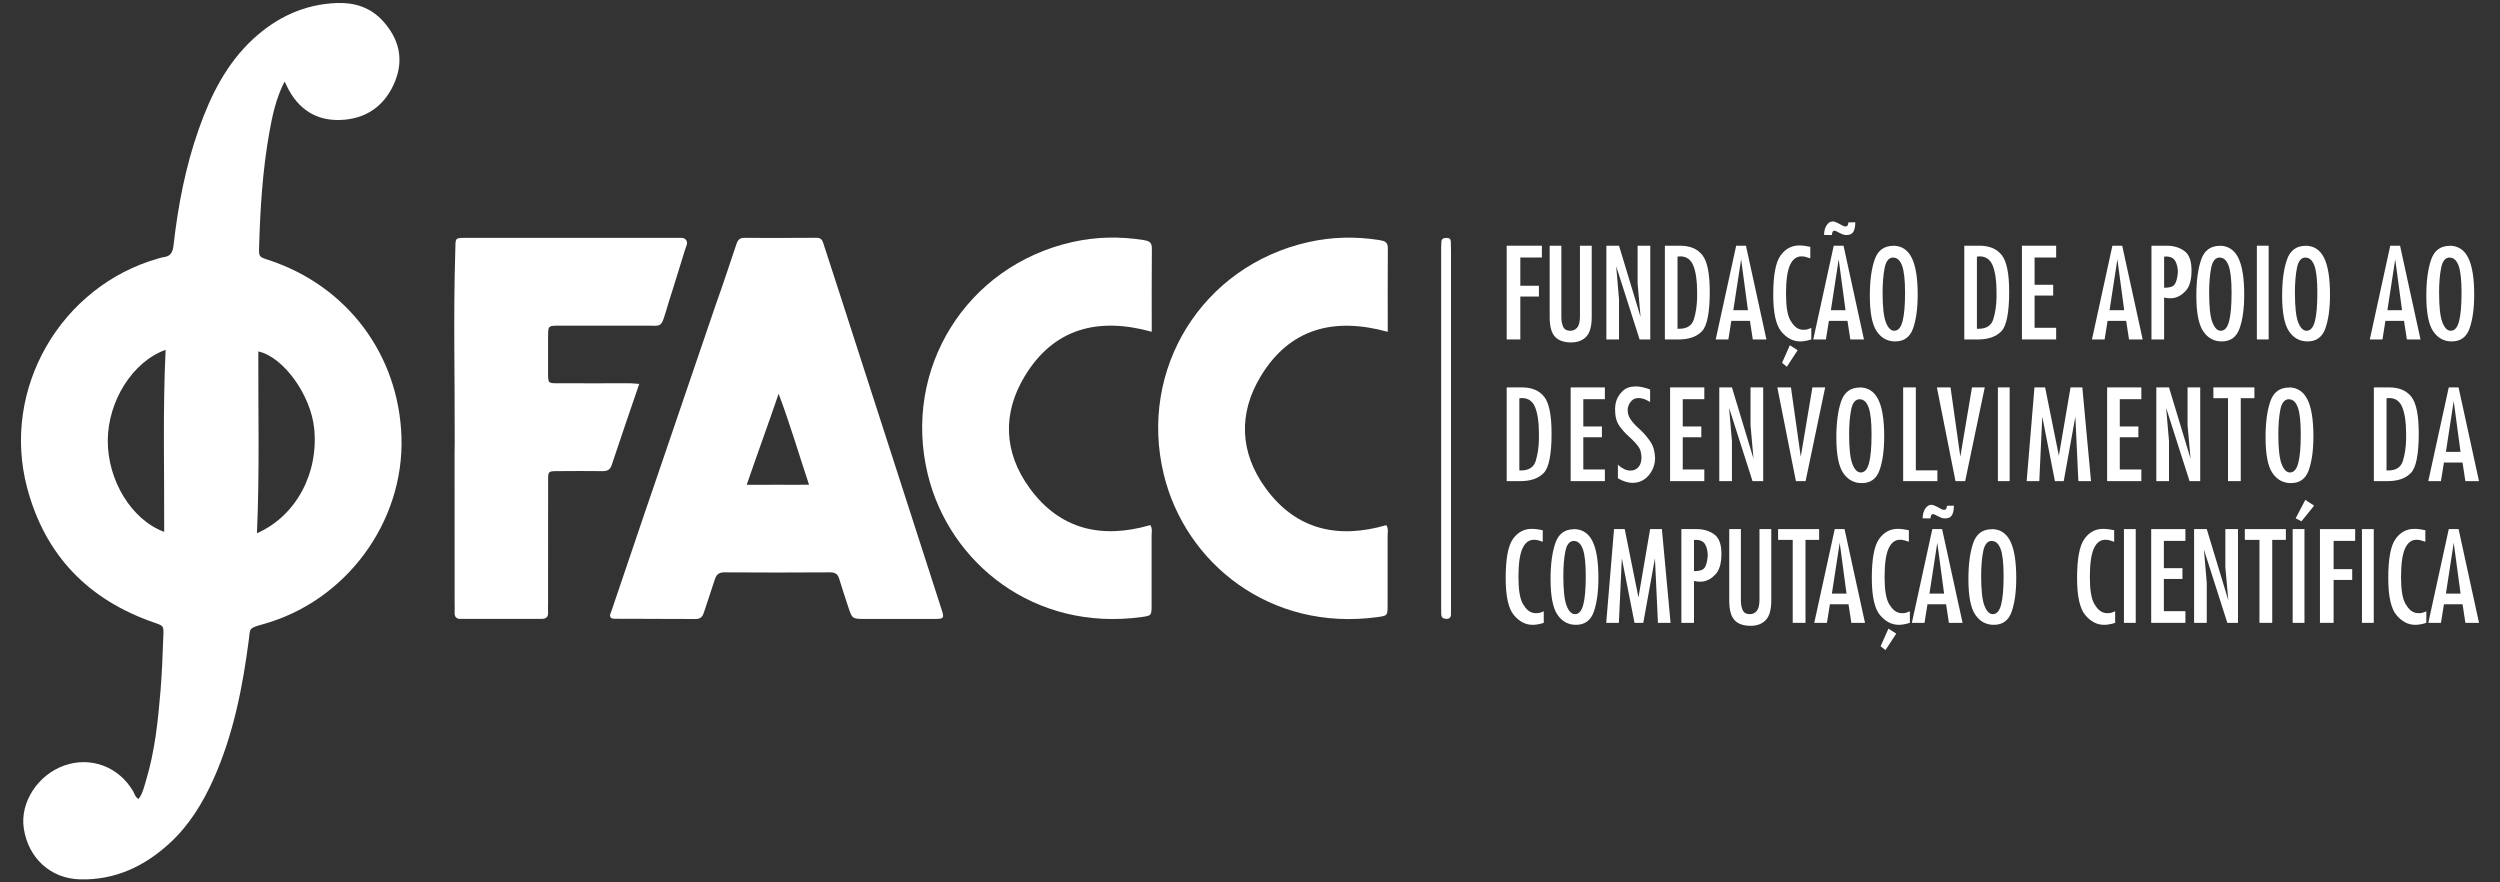
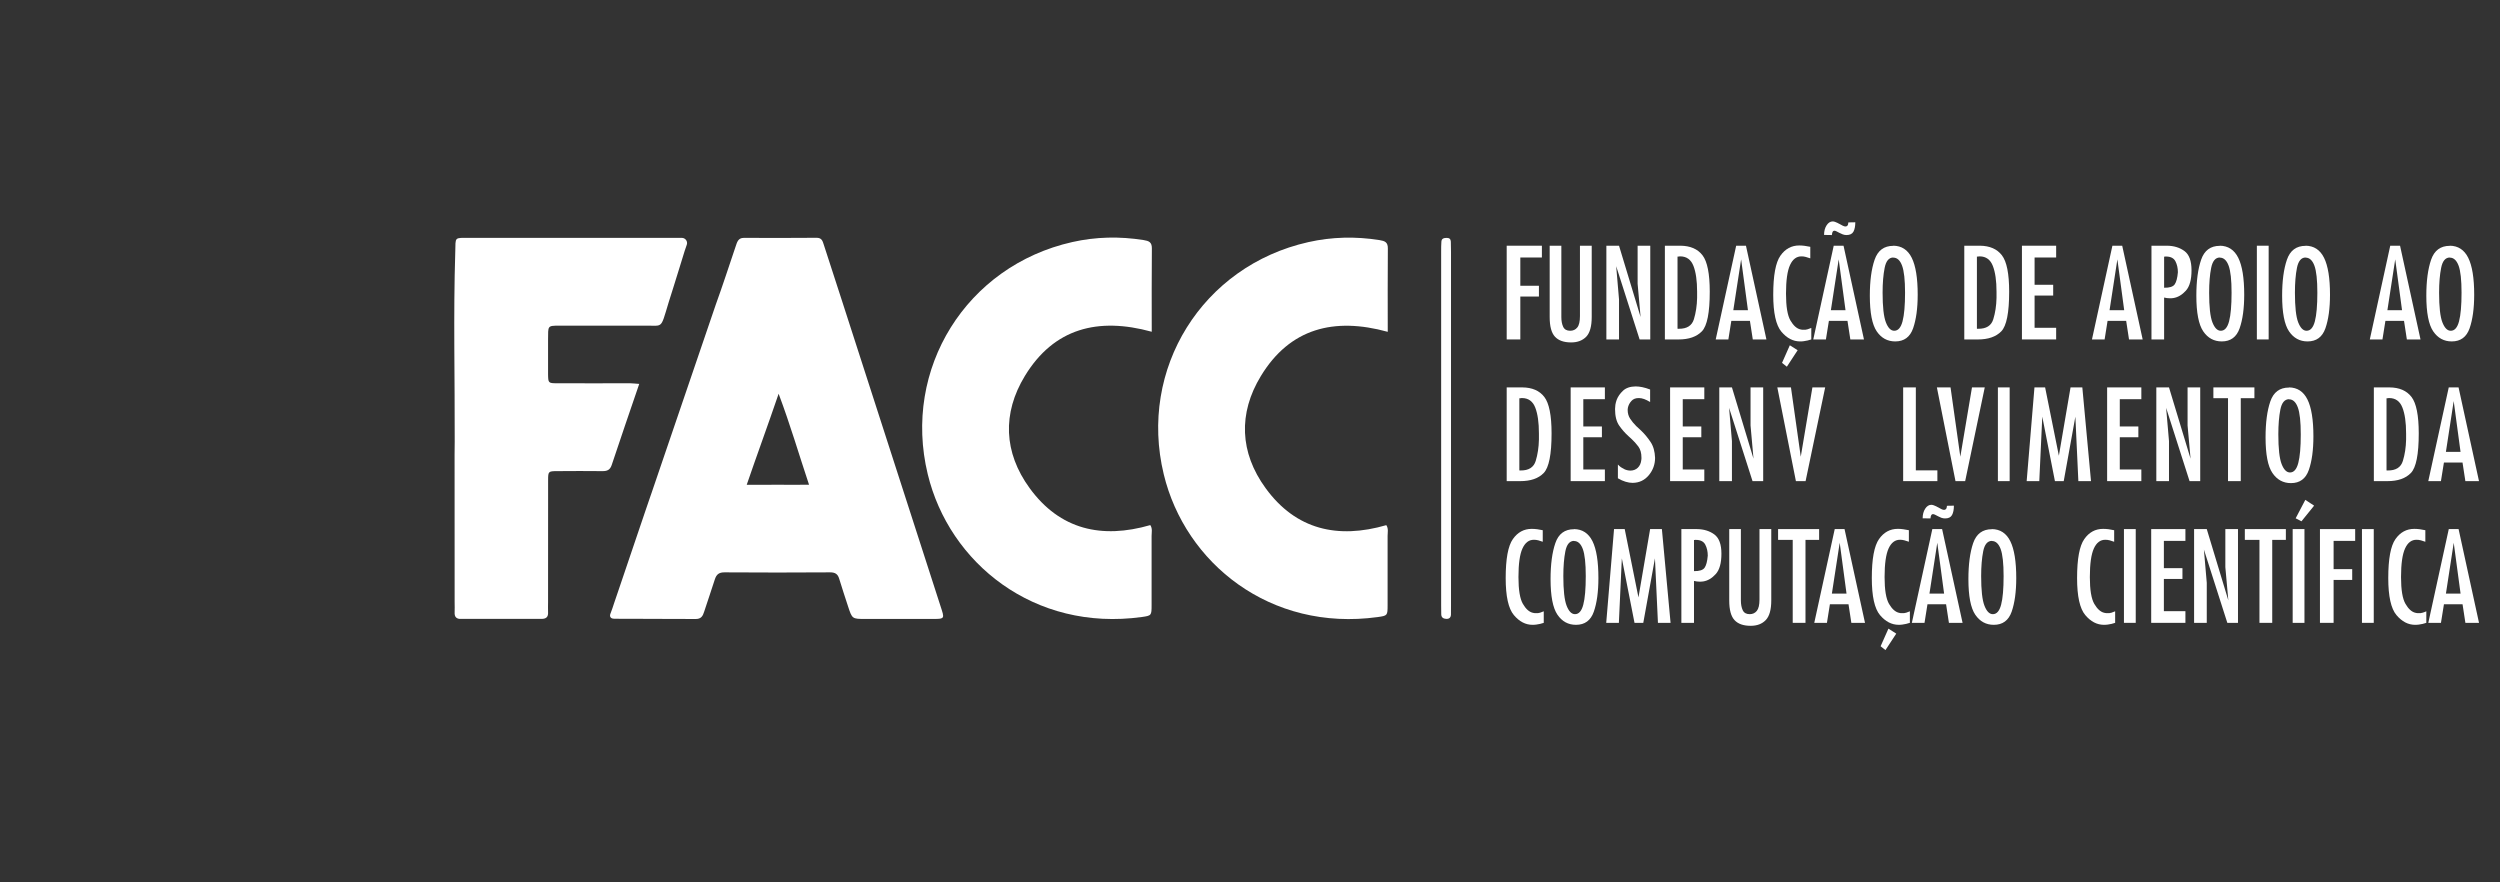
<svg xmlns="http://www.w3.org/2000/svg" width="102" height="36" viewBox="0 0 102 36" fill="none">
  <rect x="0" y="0" width="102" height="36" fill="#333333" stroke="none" />
  <path d="M27.93 10.252C27.777 10.731 27.618 11.284 27.46 11.769C26.915 13.435 27.141 13.287 26.453 13.287H22.812C22.327 13.289 22.366 13.292 22.361 13.858C22.357 14.324 22.357 14.793 22.361 15.258C22.366 15.628 22.368 15.637 22.737 15.637C23.727 15.643 24.719 15.637 25.711 15.637C25.812 15.639 25.912 15.652 26.081 15.663C25.69 16.811 25.316 17.89 24.957 18.974C24.888 19.181 24.764 19.224 24.574 19.222C23.958 19.216 23.342 19.216 22.727 19.222C22.372 19.224 22.363 19.233 22.363 19.596C22.359 21.253 22.361 22.912 22.361 24.571C22.361 24.708 22.355 24.845 22.361 24.981C22.372 25.18 22.278 25.251 22.088 25.251C21.613 25.249 21.141 25.249 20.666 25.249C20.024 25.247 19.385 25.247 18.744 25.251C18.607 25.231 18.541 25.155 18.549 24.986C18.556 24.849 18.549 24.712 18.549 24.575C18.549 22.946 18.547 19.881 18.547 18.602V18.532C18.549 18.361 18.552 18.19 18.552 18.019C18.56 15.438 18.494 12.855 18.575 10.275C18.594 9.655 18.513 9.705 19.169 9.705H27.582H27.819C27.962 9.705 28.067 9.845 28.022 9.982C27.992 10.074 27.958 10.162 27.93 10.25V10.252Z" fill="white" />
  <path d="M56.618 13.538C54.429 12.935 52.629 13.394 51.445 15.34C50.515 16.866 50.581 18.468 51.637 19.917C52.875 21.619 54.585 21.999 56.561 21.426C56.657 21.568 56.614 21.723 56.614 21.869C56.618 22.809 56.618 23.75 56.614 24.689C56.614 25.114 56.61 25.12 56.214 25.176C51.821 25.781 48.355 22.972 47.481 19.351C46.44 15.049 49.057 10.848 53.382 9.878C54.344 9.662 55.31 9.642 56.285 9.796C56.498 9.831 56.627 9.878 56.624 10.134C56.614 11.244 56.62 12.353 56.62 13.536L56.618 13.538Z" fill="white" />
  <path d="M46.989 13.535C44.8 12.932 43 13.392 41.816 15.337C40.886 16.864 40.952 18.465 42.008 19.914C43.246 21.616 44.956 21.997 46.932 21.424C47.028 21.565 46.985 21.721 46.985 21.866C46.989 22.807 46.989 23.748 46.985 24.686C46.985 25.112 46.981 25.118 46.586 25.174C42.192 25.779 38.727 22.969 37.852 19.348C36.811 15.047 39.428 10.846 43.753 9.875C44.715 9.659 45.681 9.64 46.656 9.794C46.87 9.828 46.998 9.875 46.996 10.132C46.985 11.241 46.991 12.351 46.991 13.533L46.989 13.535Z" fill="white" />
  <path d="M59.201 17.443V24.716C59.201 24.836 59.201 24.956 59.199 25.075C59.194 25.201 59.124 25.257 59.002 25.25C58.885 25.244 58.807 25.191 58.803 25.067C58.799 24.947 58.799 24.827 58.799 24.708V10.262C58.799 10.126 58.799 9.989 58.809 9.854C58.82 9.719 58.927 9.708 59.034 9.706C59.139 9.706 59.19 9.76 59.194 9.86C59.199 9.997 59.201 10.134 59.201 10.271V17.443Z" fill="white" />
-   <path d="M10.483 21.757V21.755C10.595 19.243 10.53 16.793 10.539 14.339C11.568 14.561 12.685 16.122 12.82 17.49C13 19.318 12.078 21.054 10.483 21.757ZM6.699 21.7L6.702 21.702C5.366 21.21 4.388 19.598 4.397 17.969C4.406 16.359 5.413 14.752 6.757 14.273C6.639 16.755 6.708 19.218 6.699 21.7ZM10.958 10.608C10.567 10.48 10.561 10.48 10.571 10.091C10.616 8.518 10.712 6.951 10.99 5.398C11.114 4.714 11.253 4.03 11.61 3.327V3.325C11.695 3.496 11.739 3.588 11.787 3.678C12.29 4.586 13.079 4.984 14.09 4.881C15.078 4.781 15.762 4.212 16.125 3.301C16.488 2.384 16.264 1.554 15.608 0.841C15.112 0.304 14.473 0.099 13.756 0.123C12.433 0.169 11.306 0.695 10.343 1.576C9.246 2.587 8.598 3.883 8.111 5.266C7.567 6.803 7.262 8.396 7.08 10.012C7.048 10.296 6.96 10.457 6.676 10.493C6.61 10.501 6.544 10.521 6.477 10.54C2.471 11.669 0.04 15.876 1.107 19.902C1.836 22.655 3.6 24.472 6.285 25.4C6.67 25.533 6.68 25.529 6.665 25.922C6.635 26.674 6.612 27.427 6.55 28.175C6.447 29.419 6.317 30.659 5.953 31.861C5.876 32.113 5.821 32.38 5.652 32.6C5.509 32.515 5.494 32.389 5.436 32.291C4.848 31.279 3.696 30.848 2.612 31.237C1.532 31.624 0.812 32.748 0.97 33.796C1.154 35.01 2.061 35.846 3.266 35.878C4.694 35.914 5.894 35.348 6.924 34.401C7.717 33.672 8.269 32.77 8.707 31.795C9.519 29.982 9.898 28.058 10.152 26.104C10.21 25.653 10.127 25.633 10.706 25.475C14.101 24.549 16.493 21.315 16.38 17.828C16.27 14.467 14.161 11.658 10.958 10.608Z" fill="white" />
  <path d="M33.006 19.776C32.322 19.776 32.362 19.787 31.736 19.78C31.572 19.78 33.006 19.776 30.466 19.78C30.864 18.615 31.326 17.362 31.768 16.065C32.247 17.339 32.593 18.532 33.008 19.774L33.006 19.776ZM38.366 24.708C37.023 20.55 35.682 16.392 34.34 12.232C34.101 11.485 33.859 10.737 33.613 9.991C33.566 9.85 33.538 9.7 33.32 9.702C32.33 9.711 31.338 9.709 30.349 9.705C30.111 9.705 30.073 9.882 30.009 10.07C29.742 10.857 29.487 11.648 29.203 12.43C28.766 13.709 28.33 14.987 27.894 16.268C27.458 17.546 27.022 18.825 26.586 20.105C26.56 20.178 26.535 20.253 26.509 20.327C26.445 20.514 26.383 20.697 26.319 20.883C26.244 21.106 26.167 21.33 26.092 21.552C26.005 21.811 25.917 22.07 25.829 22.328C25.731 22.622 25.63 22.912 25.532 23.205C25.421 23.528 25.312 23.853 25.203 24.176C25.156 24.319 25.104 24.468 25.057 24.605C25.01 24.742 24.97 24.881 24.914 25.016C24.893 25.067 24.872 25.133 24.91 25.184C24.957 25.249 25.036 25.244 25.107 25.244C25.19 25.247 25.273 25.247 25.357 25.247H25.857C26.238 25.247 26.62 25.249 27.001 25.251C27.465 25.251 27.924 25.251 28.384 25.255C28.604 25.257 28.675 25.136 28.73 24.956C28.869 24.518 29.027 24.084 29.164 23.643C29.23 23.436 29.333 23.35 29.564 23.352C31.001 23.363 32.435 23.361 33.87 23.352C34.075 23.352 34.182 23.421 34.239 23.613C34.353 23.99 34.477 24.361 34.599 24.736C34.767 25.251 34.77 25.253 35.296 25.253C36.183 25.253 37.072 25.251 37.959 25.253C38.584 25.257 38.543 25.26 38.366 24.708Z" fill="white" />
  <path d="M61.473 10.025H62.909V10.506H62.029V11.659H62.788V12.099H62.029V13.849H61.473V10.025Z" fill="white" />
  <path d="M63.703 10.025V12.934C63.703 13.096 63.728 13.229 63.779 13.336C63.83 13.442 63.924 13.495 64.062 13.495C64.184 13.495 64.281 13.451 64.353 13.361C64.426 13.272 64.462 13.117 64.462 12.898V10.025H64.942V12.934C64.942 13.315 64.867 13.583 64.718 13.738C64.567 13.893 64.362 13.971 64.103 13.971C63.806 13.971 63.586 13.893 63.443 13.738C63.299 13.583 63.227 13.316 63.227 12.939V10.025H63.703Z" fill="white" />
  <path d="M65.54 10.025H66.056L66.936 12.934L66.815 11.578V10.025H67.331V13.849H66.896L65.94 10.86L66.056 12.216V13.849H65.54V10.025Z" fill="white" />
  <path d="M68.456 13.414H68.468H68.481H68.493C68.824 13.418 69.03 13.288 69.111 13.025C69.191 12.762 69.235 12.472 69.242 12.155V12.029V11.902C69.242 11.457 69.192 11.106 69.093 10.85C68.993 10.594 68.816 10.463 68.559 10.46H68.529C68.519 10.46 68.51 10.462 68.504 10.466C68.493 10.466 68.483 10.466 68.473 10.468C68.463 10.469 68.453 10.47 68.443 10.47V13.409C68.446 13.413 68.45 13.414 68.456 13.414ZM67.927 10.025H68.564C68.965 10.029 69.265 10.159 69.462 10.415C69.659 10.671 69.758 11.167 69.758 11.902C69.758 12.758 69.651 13.297 69.437 13.518C69.223 13.739 68.905 13.85 68.483 13.85H67.927V10.025Z" fill="white" />
  <path d="M71.038 10.582L70.719 12.656H71.316L71.038 10.582ZM70.836 10.025H71.235L72.07 13.85H71.514L71.397 13.091H70.638L70.517 13.85H70.001L70.836 10.025Z" fill="white" />
  <path d="M73.025 14.087L73.344 14.289L72.904 14.962L72.707 14.805L73.025 14.087ZM73.901 13.374V13.849C73.853 13.866 73.803 13.88 73.751 13.892C73.699 13.904 73.648 13.913 73.597 13.92C73.574 13.923 73.549 13.926 73.524 13.928C73.499 13.929 73.472 13.93 73.445 13.93C73.159 13.93 72.904 13.798 72.681 13.533C72.459 13.268 72.348 12.765 72.348 12.023C72.348 11.241 72.445 10.71 72.641 10.432C72.837 10.154 73.093 10.015 73.41 10.015C73.481 10.015 73.554 10.02 73.63 10.03C73.706 10.04 73.782 10.053 73.86 10.07V10.541C73.796 10.517 73.735 10.498 73.675 10.483C73.617 10.467 73.56 10.46 73.506 10.46C73.3 10.457 73.142 10.574 73.033 10.814C72.923 11.053 72.869 11.443 72.869 11.982C72.869 12.505 72.929 12.87 73.051 13.078C73.172 13.285 73.307 13.406 73.456 13.44C73.476 13.446 73.497 13.45 73.519 13.452C73.54 13.454 73.562 13.454 73.582 13.454C73.643 13.458 73.7 13.451 73.754 13.434C73.808 13.418 73.857 13.399 73.901 13.379V13.374Z" fill="white" />
  <path d="M75.019 10.582L74.7 12.656H75.297L75.019 10.582ZM74.525 9.193C74.594 9.087 74.678 9.034 74.775 9.034C74.806 9.034 74.839 9.041 74.874 9.054C74.91 9.068 74.946 9.083 74.983 9.1C74.993 9.106 75.004 9.113 75.016 9.12C75.028 9.127 75.038 9.132 75.049 9.135C75.096 9.162 75.141 9.187 75.183 9.208C75.225 9.23 75.263 9.241 75.297 9.241C75.327 9.241 75.353 9.23 75.375 9.206C75.397 9.182 75.409 9.138 75.413 9.074L75.696 9.069C75.696 9.231 75.671 9.358 75.621 9.451C75.57 9.544 75.475 9.59 75.337 9.59C75.283 9.59 75.232 9.581 75.183 9.562C75.134 9.544 75.088 9.523 75.044 9.499C75.003 9.479 74.966 9.46 74.933 9.441C74.899 9.423 74.868 9.413 74.842 9.413C74.814 9.413 74.792 9.426 74.775 9.451C74.759 9.477 74.747 9.523 74.74 9.59L74.422 9.585C74.422 9.43 74.456 9.299 74.525 9.193ZM74.816 10.025H75.216L76.05 13.85H75.494L75.377 13.091H74.619L74.497 13.85H73.981L74.816 10.025Z" fill="white" />
  <path d="M77.245 10.506C77.066 10.509 76.949 10.65 76.894 10.928C76.838 11.206 76.81 11.544 76.81 11.942C76.81 12.519 76.855 12.922 76.944 13.151C77.033 13.381 77.147 13.495 77.285 13.495C77.444 13.495 77.557 13.366 77.624 13.108C77.692 12.85 77.726 12.462 77.726 11.942C77.726 11.423 77.685 11.054 77.604 10.837C77.523 10.62 77.404 10.511 77.245 10.511V10.506ZM77.245 10.025C77.586 10.029 77.837 10.193 77.999 10.518C78.161 10.844 78.242 11.345 78.242 12.024C78.242 12.58 78.179 13.037 78.055 13.394C77.93 13.752 77.687 13.93 77.326 13.93C77.009 13.93 76.757 13.793 76.57 13.518C76.383 13.243 76.289 12.758 76.289 12.064C76.289 11.463 76.354 10.975 76.484 10.597C76.614 10.219 76.868 10.03 77.245 10.03V10.025Z" fill="white" />
  <path d="M80.671 13.414H80.683H80.696H80.709C81.04 13.418 81.245 13.288 81.326 13.025C81.407 12.762 81.451 12.472 81.458 12.155V12.029V11.902C81.458 11.457 81.408 11.106 81.308 10.85C81.209 10.594 81.031 10.463 80.775 10.46H80.745C80.734 10.46 80.726 10.462 80.719 10.466C80.709 10.466 80.699 10.466 80.689 10.468C80.679 10.469 80.669 10.47 80.658 10.47V13.409C80.662 13.413 80.666 13.414 80.671 13.414ZM80.143 10.025H80.78C81.181 10.029 81.48 10.159 81.677 10.415C81.875 10.671 81.974 11.167 81.974 11.902C81.974 12.758 81.867 13.297 81.653 13.518C81.438 13.739 81.12 13.85 80.699 13.85H80.143V10.025Z" fill="white" />
  <path d="M82.495 10.025H83.891V10.506H83.011V11.619H83.77V12.059H83.011V13.374H83.891V13.849H82.495V10.025Z" fill="white" />
  <path d="M86.389 10.582L86.07 12.656H86.667L86.389 10.582ZM86.186 10.025H86.586L87.421 13.85H86.864L86.748 13.091H85.989L85.868 13.85H85.352L86.186 10.025Z" fill="white" />
  <path d="M88.726 11.604C88.793 11.509 88.838 11.344 88.858 11.108C88.858 10.939 88.824 10.79 88.757 10.66C88.689 10.53 88.561 10.466 88.372 10.466H88.352H88.337C88.33 10.469 88.323 10.471 88.316 10.471H88.296V11.74C88.515 11.744 88.659 11.698 88.726 11.604ZM87.78 10.025H88.417C88.698 10.029 88.934 10.101 89.126 10.243C89.318 10.384 89.414 10.646 89.414 11.027C89.414 11.411 89.338 11.689 89.184 11.859C89.03 12.029 88.861 12.13 88.676 12.16C88.652 12.163 88.628 12.166 88.605 12.168C88.581 12.169 88.558 12.17 88.534 12.17C88.493 12.17 88.453 12.168 88.412 12.162C88.372 12.157 88.333 12.15 88.296 12.14V13.85H87.78V10.025Z" fill="white" />
  <path d="M90.567 10.506C90.389 10.509 90.272 10.65 90.216 10.928C90.16 11.206 90.133 11.544 90.133 11.942C90.133 12.519 90.177 12.922 90.266 13.151C90.356 13.381 90.47 13.495 90.608 13.495C90.766 13.495 90.879 13.366 90.947 13.108C91.014 12.85 91.048 12.462 91.048 11.942C91.048 11.423 91.008 11.054 90.927 10.837C90.846 10.62 90.726 10.511 90.567 10.511V10.506ZM90.567 10.025C90.908 10.029 91.159 10.193 91.321 10.518C91.483 10.844 91.564 11.345 91.564 12.024C91.564 12.58 91.502 13.037 91.377 13.394C91.252 13.752 91.009 13.93 90.648 13.93C90.331 13.93 90.079 13.793 89.892 13.518C89.705 13.243 89.611 12.758 89.611 12.064C89.611 11.463 89.676 10.975 89.806 10.597C89.936 10.219 90.19 10.03 90.567 10.03V10.025Z" fill="white" />
  <path d="M92.08 10.025H92.561V13.849H92.08V10.025Z" fill="white" />
  <path d="M94.067 10.506C93.889 10.509 93.772 10.65 93.716 10.928C93.66 11.206 93.633 11.544 93.633 11.942C93.633 12.519 93.677 12.922 93.766 13.151C93.856 13.381 93.97 13.495 94.108 13.495C94.266 13.495 94.379 13.366 94.447 13.108C94.514 12.85 94.548 12.462 94.548 11.942C94.548 11.423 94.508 11.054 94.427 10.837C94.346 10.62 94.226 10.511 94.067 10.511V10.506ZM94.067 10.025C94.408 10.029 94.659 10.193 94.821 10.518C94.983 10.844 95.064 11.345 95.064 12.024C95.064 12.58 95.002 13.037 94.877 13.394C94.752 13.752 94.509 13.93 94.148 13.93C93.831 13.93 93.579 13.793 93.392 13.518C93.205 13.243 93.111 12.758 93.111 12.064C93.111 11.463 93.176 10.975 93.306 10.597C93.436 10.219 93.69 10.03 94.067 10.03V10.025Z" fill="white" />
  <path d="M97.725 10.582L97.406 12.656H98.003L97.725 10.582ZM97.522 10.025H97.922L98.757 13.85H98.2L98.084 13.091H97.325L97.204 13.85H96.688L97.522 10.025Z" fill="white" />
  <path d="M99.95 10.506C99.771 10.509 99.654 10.65 99.599 10.928C99.543 11.206 99.515 11.544 99.515 11.942C99.515 12.519 99.56 12.922 99.649 13.151C99.739 13.381 99.852 13.495 99.991 13.495C100.149 13.495 100.262 13.366 100.329 13.108C100.397 12.85 100.431 12.462 100.431 11.942C100.431 11.423 100.391 11.054 100.31 10.837C100.228 10.62 100.109 10.511 99.95 10.511V10.506ZM99.95 10.025C100.291 10.029 100.542 10.193 100.704 10.518C100.866 10.844 100.947 11.345 100.947 12.024C100.947 12.58 100.884 13.037 100.76 13.394C100.635 13.752 100.392 13.93 100.031 13.93C99.714 13.93 99.462 13.793 99.275 13.518C99.088 13.243 98.994 12.758 98.994 12.064C98.994 11.463 99.059 10.975 99.189 10.597C99.319 10.219 99.573 10.03 99.95 10.03V10.025Z" fill="white" />
  <path d="M62.001 19.195H62.014H62.027H62.039C62.37 19.199 62.575 19.069 62.657 18.806C62.737 18.543 62.781 18.253 62.788 17.936V17.809V17.683C62.788 17.238 62.738 16.887 62.639 16.631C62.539 16.374 62.361 16.244 62.105 16.241H62.075C62.065 16.241 62.056 16.243 62.05 16.246C62.039 16.246 62.029 16.247 62.019 16.249C62.009 16.25 61.999 16.251 61.989 16.251V19.19C61.992 19.194 61.996 19.195 62.001 19.195ZM61.473 15.806H62.11C62.511 15.809 62.811 15.939 63.008 16.195C63.205 16.452 63.304 16.948 63.304 17.683C63.304 18.539 63.197 19.078 62.983 19.299C62.769 19.52 62.451 19.63 62.029 19.63H61.473V15.806Z" fill="white" />
  <path d="M64.083 15.806H65.479V16.287H64.599V17.4H65.358V17.84H64.599V19.155H65.479V19.63H64.083V15.806Z" fill="white" />
  <path d="M66.136 19.064C66.18 19.094 66.224 19.119 66.268 19.14C66.308 19.16 66.35 19.175 66.394 19.185C66.438 19.195 66.48 19.2 66.52 19.2C66.639 19.2 66.739 19.162 66.822 19.084C66.904 19.006 66.952 18.898 66.966 18.76C66.969 18.744 66.971 18.727 66.971 18.712V18.669C66.971 18.484 66.929 18.333 66.845 18.219C66.76 18.104 66.661 17.995 66.546 17.89C66.529 17.873 66.51 17.857 66.49 17.84C66.47 17.823 66.452 17.806 66.435 17.789C66.3 17.668 66.176 17.526 66.063 17.364C65.95 17.202 65.894 16.976 65.894 16.686C65.894 16.636 65.899 16.578 65.908 16.514C65.919 16.45 65.935 16.384 65.959 16.317C66.01 16.182 66.096 16.057 66.217 15.943C66.338 15.828 66.51 15.769 66.733 15.766C66.818 15.766 66.908 15.776 67.006 15.796C67.104 15.816 67.21 15.848 67.325 15.892V16.403C67.237 16.349 67.155 16.308 67.08 16.281C67.004 16.254 66.934 16.241 66.87 16.241C66.738 16.238 66.635 16.277 66.561 16.36C66.487 16.443 66.44 16.533 66.419 16.631C66.416 16.647 66.414 16.663 66.412 16.679C66.41 16.694 66.409 16.71 66.409 16.727C66.409 16.862 66.443 16.98 66.51 17.083C66.578 17.186 66.661 17.287 66.758 17.384C66.792 17.415 66.827 17.447 66.862 17.48C66.898 17.514 66.934 17.548 66.971 17.582C67.106 17.713 67.23 17.863 67.343 18.032C67.456 18.2 67.517 18.416 67.527 18.679C67.527 18.946 67.442 19.182 67.272 19.388C67.101 19.593 66.882 19.698 66.612 19.701C66.52 19.701 66.425 19.686 66.323 19.655C66.222 19.625 66.118 19.578 66.01 19.514V18.953C66.05 18.996 66.092 19.034 66.136 19.064Z" fill="white" />
  <path d="M68.14 15.806H69.536V16.287H68.656V17.4H69.414V17.84H68.656V19.155H69.536V19.63H68.14V15.806Z" fill="white" />
  <path d="M70.147 15.806H70.663L71.543 18.715L71.422 17.359V15.806H71.938V19.63H71.503L70.547 16.641L70.663 17.997V19.63H70.147V15.806Z" fill="white" />
  <path d="M72.515 15.806H73.071L73.471 18.634L73.946 15.806H74.467L73.668 19.63H73.273L72.515 15.806Z" fill="white" />
-   <path d="M75.879 16.287C75.7 16.291 75.583 16.431 75.528 16.709C75.472 16.988 75.444 17.326 75.444 17.724C75.444 18.3 75.489 18.703 75.578 18.933C75.667 19.162 75.781 19.277 75.92 19.277C76.078 19.277 76.191 19.148 76.258 18.89C76.326 18.632 76.359 18.243 76.359 17.724C76.359 17.204 76.319 16.836 76.238 16.619C76.157 16.401 76.037 16.292 75.879 16.292V16.287ZM75.879 15.806C76.219 15.81 76.471 15.974 76.633 16.299C76.795 16.625 76.875 17.127 76.875 17.804C76.875 18.361 76.813 18.818 76.688 19.175C76.563 19.533 76.321 19.711 75.96 19.711C75.643 19.711 75.391 19.574 75.204 19.299C75.016 19.025 74.923 18.54 74.923 17.845C74.923 17.245 74.988 16.756 75.117 16.378C75.247 16 75.501 15.812 75.879 15.812V15.806Z" fill="white" />
  <path d="M77.649 15.806H78.166V19.191H79.045V19.63H77.649V15.806Z" fill="white" />
  <path d="M79.025 15.806H79.582L79.981 18.634L80.457 15.806H80.978L80.179 19.63H79.784L79.025 15.806Z" fill="white" />
  <path d="M81.514 15.806H81.994V19.63H81.514V15.806Z" fill="white" />
  <path d="M83.006 15.806H83.441L84.002 18.594L84.478 15.806H84.959L85.313 19.63H84.797L84.675 17L84.2 19.63H83.841L83.325 17L83.203 19.63H82.688L83.006 15.806Z" fill="white" />
  <path d="M85.971 15.806H87.367V16.287H86.487V17.4H87.245V17.84H86.487V19.155H87.367V19.63H85.971V15.806Z" fill="white" />
  <path d="M87.978 15.806H88.495L89.375 18.715L89.253 17.359V15.806H89.769V19.63H89.334L88.378 16.641L88.495 17.997V19.63H87.978V15.806Z" fill="white" />
  <path d="M90.903 16.246H90.306V15.806H91.98V16.246H91.423V19.63H90.903V16.246Z" fill="white" />
  <path d="M93.391 16.287C93.212 16.291 93.095 16.431 93.039 16.709C92.984 16.988 92.956 17.326 92.956 17.724C92.956 18.3 93.001 18.703 93.09 18.933C93.179 19.162 93.293 19.277 93.431 19.277C93.59 19.277 93.703 19.148 93.77 18.89C93.838 18.632 93.871 18.243 93.871 17.724C93.871 17.204 93.831 16.836 93.75 16.619C93.669 16.401 93.549 16.292 93.391 16.292V16.287ZM93.391 15.806C93.731 15.81 93.982 15.974 94.144 16.299C94.306 16.625 94.387 17.127 94.387 17.804C94.387 18.361 94.325 18.818 94.2 19.175C94.075 19.533 93.832 19.711 93.472 19.711C93.155 19.711 92.903 19.574 92.716 19.299C92.528 19.025 92.435 18.54 92.435 17.845C92.435 17.245 92.499 16.756 92.629 16.378C92.759 16 93.013 15.812 93.391 15.812V15.806Z" fill="white" />
  <path d="M97.382 19.195H97.395H97.408H97.42C97.751 19.199 97.956 19.069 98.037 18.806C98.118 18.543 98.162 18.253 98.169 17.936V17.809V17.683C98.169 17.238 98.119 16.887 98.019 16.631C97.92 16.374 97.742 16.244 97.486 16.241H97.455C97.446 16.241 97.437 16.243 97.43 16.246C97.42 16.246 97.41 16.247 97.4 16.249C97.39 16.25 97.379 16.251 97.37 16.251V19.19C97.373 19.194 97.377 19.195 97.382 19.195ZM96.853 15.806H97.491C97.892 15.809 98.192 15.939 98.389 16.195C98.586 16.452 98.685 16.948 98.685 17.683C98.685 18.539 98.578 19.078 98.363 19.299C98.149 19.52 97.832 19.63 97.41 19.63H96.853V15.806Z" fill="white" />
  <path d="M100.111 16.363L99.793 18.436H100.39L100.111 16.363ZM99.909 15.806H100.309L101.143 19.63H100.587L100.471 18.872H99.712L99.59 19.63H99.074L99.909 15.806Z" fill="white" />
  <path d="M62.985 24.936V25.412C62.937 25.428 62.888 25.443 62.836 25.455C62.783 25.466 62.732 25.476 62.681 25.483C62.657 25.486 62.633 25.488 62.608 25.49C62.583 25.491 62.556 25.493 62.529 25.493C62.242 25.493 61.988 25.36 61.766 25.095C61.543 24.831 61.432 24.328 61.432 23.586C61.432 22.803 61.529 22.273 61.725 21.995C61.92 21.716 62.177 21.578 62.494 21.578C62.565 21.578 62.638 21.583 62.714 21.592C62.79 21.602 62.867 21.616 62.944 21.633V22.104C62.88 22.08 62.819 22.06 62.76 22.045C62.7 22.03 62.644 22.023 62.59 22.023C62.384 22.019 62.227 22.137 62.117 22.377C62.007 22.616 61.953 23.006 61.953 23.545C61.953 24.068 62.014 24.433 62.135 24.64C62.256 24.848 62.391 24.968 62.54 25.002C62.559 25.009 62.581 25.013 62.603 25.014C62.624 25.016 62.646 25.017 62.666 25.017C62.727 25.021 62.784 25.014 62.838 24.997C62.892 24.98 62.941 24.962 62.985 24.941V24.936Z" fill="white" />
  <path d="M64.219 22.068C64.04 22.071 63.923 22.212 63.867 22.49C63.812 22.768 63.784 23.107 63.784 23.505C63.784 24.081 63.829 24.484 63.918 24.713C64.007 24.943 64.121 25.058 64.26 25.058C64.418 25.058 64.531 24.929 64.598 24.67C64.666 24.413 64.699 24.024 64.699 23.505C64.699 22.985 64.659 22.617 64.578 22.399C64.497 22.182 64.377 22.073 64.219 22.073V22.068ZM64.219 21.587C64.559 21.591 64.811 21.755 64.973 22.08C65.135 22.406 65.215 22.908 65.215 23.586C65.215 24.142 65.153 24.599 65.028 24.956C64.903 25.314 64.661 25.493 64.3 25.493C63.983 25.493 63.731 25.355 63.544 25.08C63.356 24.805 63.263 24.321 63.263 23.626C63.263 23.026 63.328 22.537 63.458 22.159C63.587 21.781 63.841 21.592 64.219 21.592V21.587Z" fill="white" />
  <path d="M65.853 21.587H66.288L66.849 24.375L67.325 21.587H67.805L68.159 25.412H67.644L67.522 22.781L67.046 25.412H66.688L66.171 22.781L66.05 25.412H65.534L65.853 21.587Z" fill="white" />
  <path d="M69.546 23.166C69.613 23.071 69.657 22.906 69.677 22.67C69.677 22.501 69.643 22.352 69.576 22.222C69.508 22.093 69.38 22.027 69.191 22.027H69.171H69.156C69.149 22.031 69.142 22.033 69.136 22.033H69.115V23.302C69.335 23.305 69.478 23.26 69.546 23.166ZM68.6 21.587H69.237C69.517 21.591 69.753 21.663 69.945 21.805C70.137 21.947 70.234 22.208 70.234 22.589C70.234 22.973 70.157 23.251 70.003 23.421C69.85 23.591 69.68 23.692 69.495 23.722C69.471 23.725 69.448 23.728 69.424 23.73C69.401 23.731 69.377 23.732 69.353 23.732C69.313 23.732 69.272 23.73 69.232 23.724C69.191 23.719 69.153 23.712 69.115 23.702V25.412H68.6V21.587Z" fill="white" />
  <path d="M71.028 21.587V24.496C71.028 24.658 71.054 24.792 71.104 24.898C71.155 25.005 71.249 25.058 71.388 25.058C71.509 25.058 71.606 25.013 71.678 24.924C71.751 24.834 71.787 24.68 71.787 24.461V21.587H72.268V24.496C72.268 24.877 72.192 25.145 72.042 25.3C71.892 25.456 71.688 25.533 71.428 25.533C71.131 25.533 70.911 25.456 70.768 25.3C70.624 25.145 70.553 24.879 70.553 24.501V21.587H71.028Z" fill="white" />
  <path d="M73.143 22.027H72.546V21.587H74.22V22.027H73.664V25.412H73.143V22.027Z" fill="white" />
  <path d="M75.06 22.144L74.741 24.218H75.338L75.06 22.144ZM74.857 21.587H75.257L76.092 25.412H75.535L75.419 24.653H74.66L74.539 25.412H74.022L74.857 21.587Z" fill="white" />
  <path d="M77.048 25.649L77.367 25.852L76.927 26.524L76.729 26.367L77.048 25.649ZM77.923 24.936V25.411C77.876 25.428 77.826 25.443 77.774 25.454C77.722 25.466 77.67 25.476 77.619 25.482C77.596 25.486 77.572 25.488 77.546 25.49C77.521 25.492 77.495 25.492 77.468 25.492C77.181 25.492 76.927 25.36 76.704 25.096C76.481 24.831 76.37 24.327 76.37 23.585C76.37 22.803 76.468 22.273 76.664 21.994C76.859 21.716 77.115 21.577 77.432 21.577C77.503 21.577 77.576 21.582 77.652 21.593C77.728 21.603 77.805 21.616 77.882 21.633V22.103C77.819 22.08 77.757 22.06 77.698 22.045C77.639 22.03 77.582 22.022 77.528 22.022C77.323 22.019 77.165 22.137 77.055 22.376C76.946 22.616 76.891 23.005 76.891 23.545C76.891 24.068 76.952 24.433 77.073 24.64C77.195 24.847 77.329 24.968 77.478 25.002C77.498 25.009 77.519 25.013 77.541 25.015C77.563 25.016 77.584 25.017 77.605 25.017C77.665 25.02 77.722 25.014 77.776 24.997C77.83 24.98 77.879 24.961 77.923 24.941V24.936Z" fill="white" />
  <path d="M79.041 22.144L78.722 24.218H79.319L79.041 22.144ZM78.548 20.755C78.617 20.649 78.701 20.596 78.798 20.596C78.829 20.596 78.861 20.603 78.897 20.616C78.932 20.63 78.969 20.645 79.005 20.662C79.016 20.668 79.026 20.675 79.039 20.682C79.05 20.689 79.061 20.694 79.072 20.697C79.118 20.724 79.163 20.748 79.205 20.77C79.248 20.792 79.286 20.803 79.319 20.803C79.35 20.803 79.376 20.792 79.397 20.768C79.419 20.744 79.432 20.7 79.436 20.636L79.719 20.631C79.719 20.793 79.693 20.92 79.643 21.013C79.592 21.106 79.498 21.152 79.36 21.152C79.306 21.152 79.254 21.143 79.205 21.125C79.156 21.106 79.11 21.085 79.067 21.061C79.026 21.041 78.989 21.022 78.955 21.003C78.921 20.985 78.891 20.976 78.864 20.976C78.837 20.976 78.815 20.988 78.798 21.013C78.781 21.038 78.769 21.085 78.763 21.152L78.444 21.147C78.444 20.992 78.479 20.862 78.548 20.755ZM78.839 21.587H79.238L80.073 25.412H79.516L79.4 24.653H78.641L78.52 25.412H78.004L78.839 21.587Z" fill="white" />
  <path d="M81.267 22.068C81.088 22.071 80.971 22.212 80.915 22.49C80.86 22.768 80.831 23.107 80.831 23.505C80.831 24.081 80.876 24.484 80.966 24.713C81.055 24.943 81.169 25.058 81.307 25.058C81.466 25.058 81.579 24.929 81.646 24.67C81.714 24.413 81.747 24.024 81.747 23.505C81.747 22.985 81.707 22.617 81.626 22.399C81.545 22.182 81.425 22.073 81.267 22.073V22.068ZM81.267 21.587C81.607 21.591 81.858 21.755 82.02 22.08C82.182 22.406 82.263 22.908 82.263 23.586C82.263 24.142 82.2 24.599 82.076 24.956C81.951 25.314 81.709 25.493 81.347 25.493C81.031 25.493 80.778 25.355 80.591 25.08C80.404 24.805 80.311 24.321 80.311 23.626C80.311 23.026 80.376 22.537 80.505 22.159C80.635 21.781 80.889 21.592 81.267 21.592V21.587Z" fill="white" />
  <path d="M86.298 24.936V25.412C86.251 25.428 86.201 25.443 86.149 25.455C86.097 25.466 86.045 25.476 85.994 25.483C85.971 25.486 85.947 25.488 85.921 25.49C85.896 25.491 85.87 25.493 85.843 25.493C85.556 25.493 85.302 25.36 85.079 25.095C84.856 24.831 84.745 24.328 84.745 23.586C84.745 22.803 84.843 22.273 85.039 21.995C85.234 21.716 85.49 21.578 85.807 21.578C85.878 21.578 85.952 21.583 86.027 21.592C86.103 21.602 86.18 21.616 86.258 21.633V22.104C86.194 22.08 86.132 22.06 86.073 22.045C86.014 22.03 85.957 22.023 85.903 22.023C85.698 22.019 85.54 22.137 85.43 22.377C85.321 22.616 85.266 23.006 85.266 23.545C85.266 24.068 85.327 24.433 85.448 24.64C85.57 24.848 85.704 24.968 85.853 25.002C85.873 25.009 85.894 25.013 85.916 25.014C85.938 25.016 85.959 25.017 85.98 25.017C86.04 25.021 86.097 25.014 86.151 24.997C86.205 24.98 86.254 24.962 86.298 24.941V24.936Z" fill="white" />
  <path d="M86.657 21.587H87.138V25.412H86.657V21.587Z" fill="white" />
  <path d="M87.769 21.587H89.165V22.068H88.286V23.181H89.044V23.621H88.286V24.936H89.165V25.412H87.769V21.587Z" fill="white" />
  <path d="M89.519 21.587H90.036L90.916 24.496L90.794 23.14V21.587H91.31V25.412H90.875L89.919 22.422L90.036 23.778V25.412H89.519V21.587Z" fill="white" />
  <path d="M92.186 22.027H91.589V21.587H93.263V22.027H92.707V25.412H92.186V22.027Z" fill="white" />
  <path d="M94.057 20.394L94.416 20.631L93.9 21.269L93.663 21.147L94.057 20.394ZM93.541 21.587H94.022V25.412H93.541V21.587Z" fill="white" />
  <path d="M94.654 21.587H96.091V22.068H95.211V23.221H95.97V23.661H95.211V25.412H94.654V21.587Z" fill="white" />
  <path d="M96.368 21.587H96.849V25.412H96.368V21.587Z" fill="white" />
  <path d="M98.994 24.936V25.412C98.947 25.428 98.897 25.443 98.845 25.455C98.793 25.466 98.742 25.476 98.691 25.483C98.667 25.486 98.643 25.488 98.617 25.49C98.592 25.491 98.566 25.493 98.539 25.493C98.252 25.493 97.998 25.36 97.775 25.095C97.553 24.831 97.441 24.328 97.441 23.586C97.441 22.803 97.539 22.273 97.735 21.995C97.93 21.716 98.187 21.578 98.504 21.578C98.574 21.578 98.648 21.583 98.724 21.592C98.799 21.602 98.876 21.616 98.954 21.633V22.104C98.89 22.08 98.828 22.06 98.769 22.045C98.71 22.03 98.653 22.023 98.6 22.023C98.394 22.019 98.236 22.137 98.127 22.377C98.017 22.616 97.962 23.006 97.962 23.545C97.962 24.068 98.023 24.433 98.145 24.64C98.266 24.848 98.401 24.968 98.549 25.002C98.569 25.009 98.59 25.013 98.612 25.014C98.634 25.016 98.655 25.017 98.676 25.017C98.736 25.021 98.794 25.014 98.848 24.997C98.902 24.98 98.951 24.962 98.994 24.941V24.936Z" fill="white" />
  <path d="M100.112 22.144L99.794 24.218H100.391L100.112 22.144ZM99.91 21.587H100.31L101.144 25.412H100.588L100.472 24.653H99.713L99.591 25.412H99.075L99.91 21.587Z" fill="white" />
</svg>